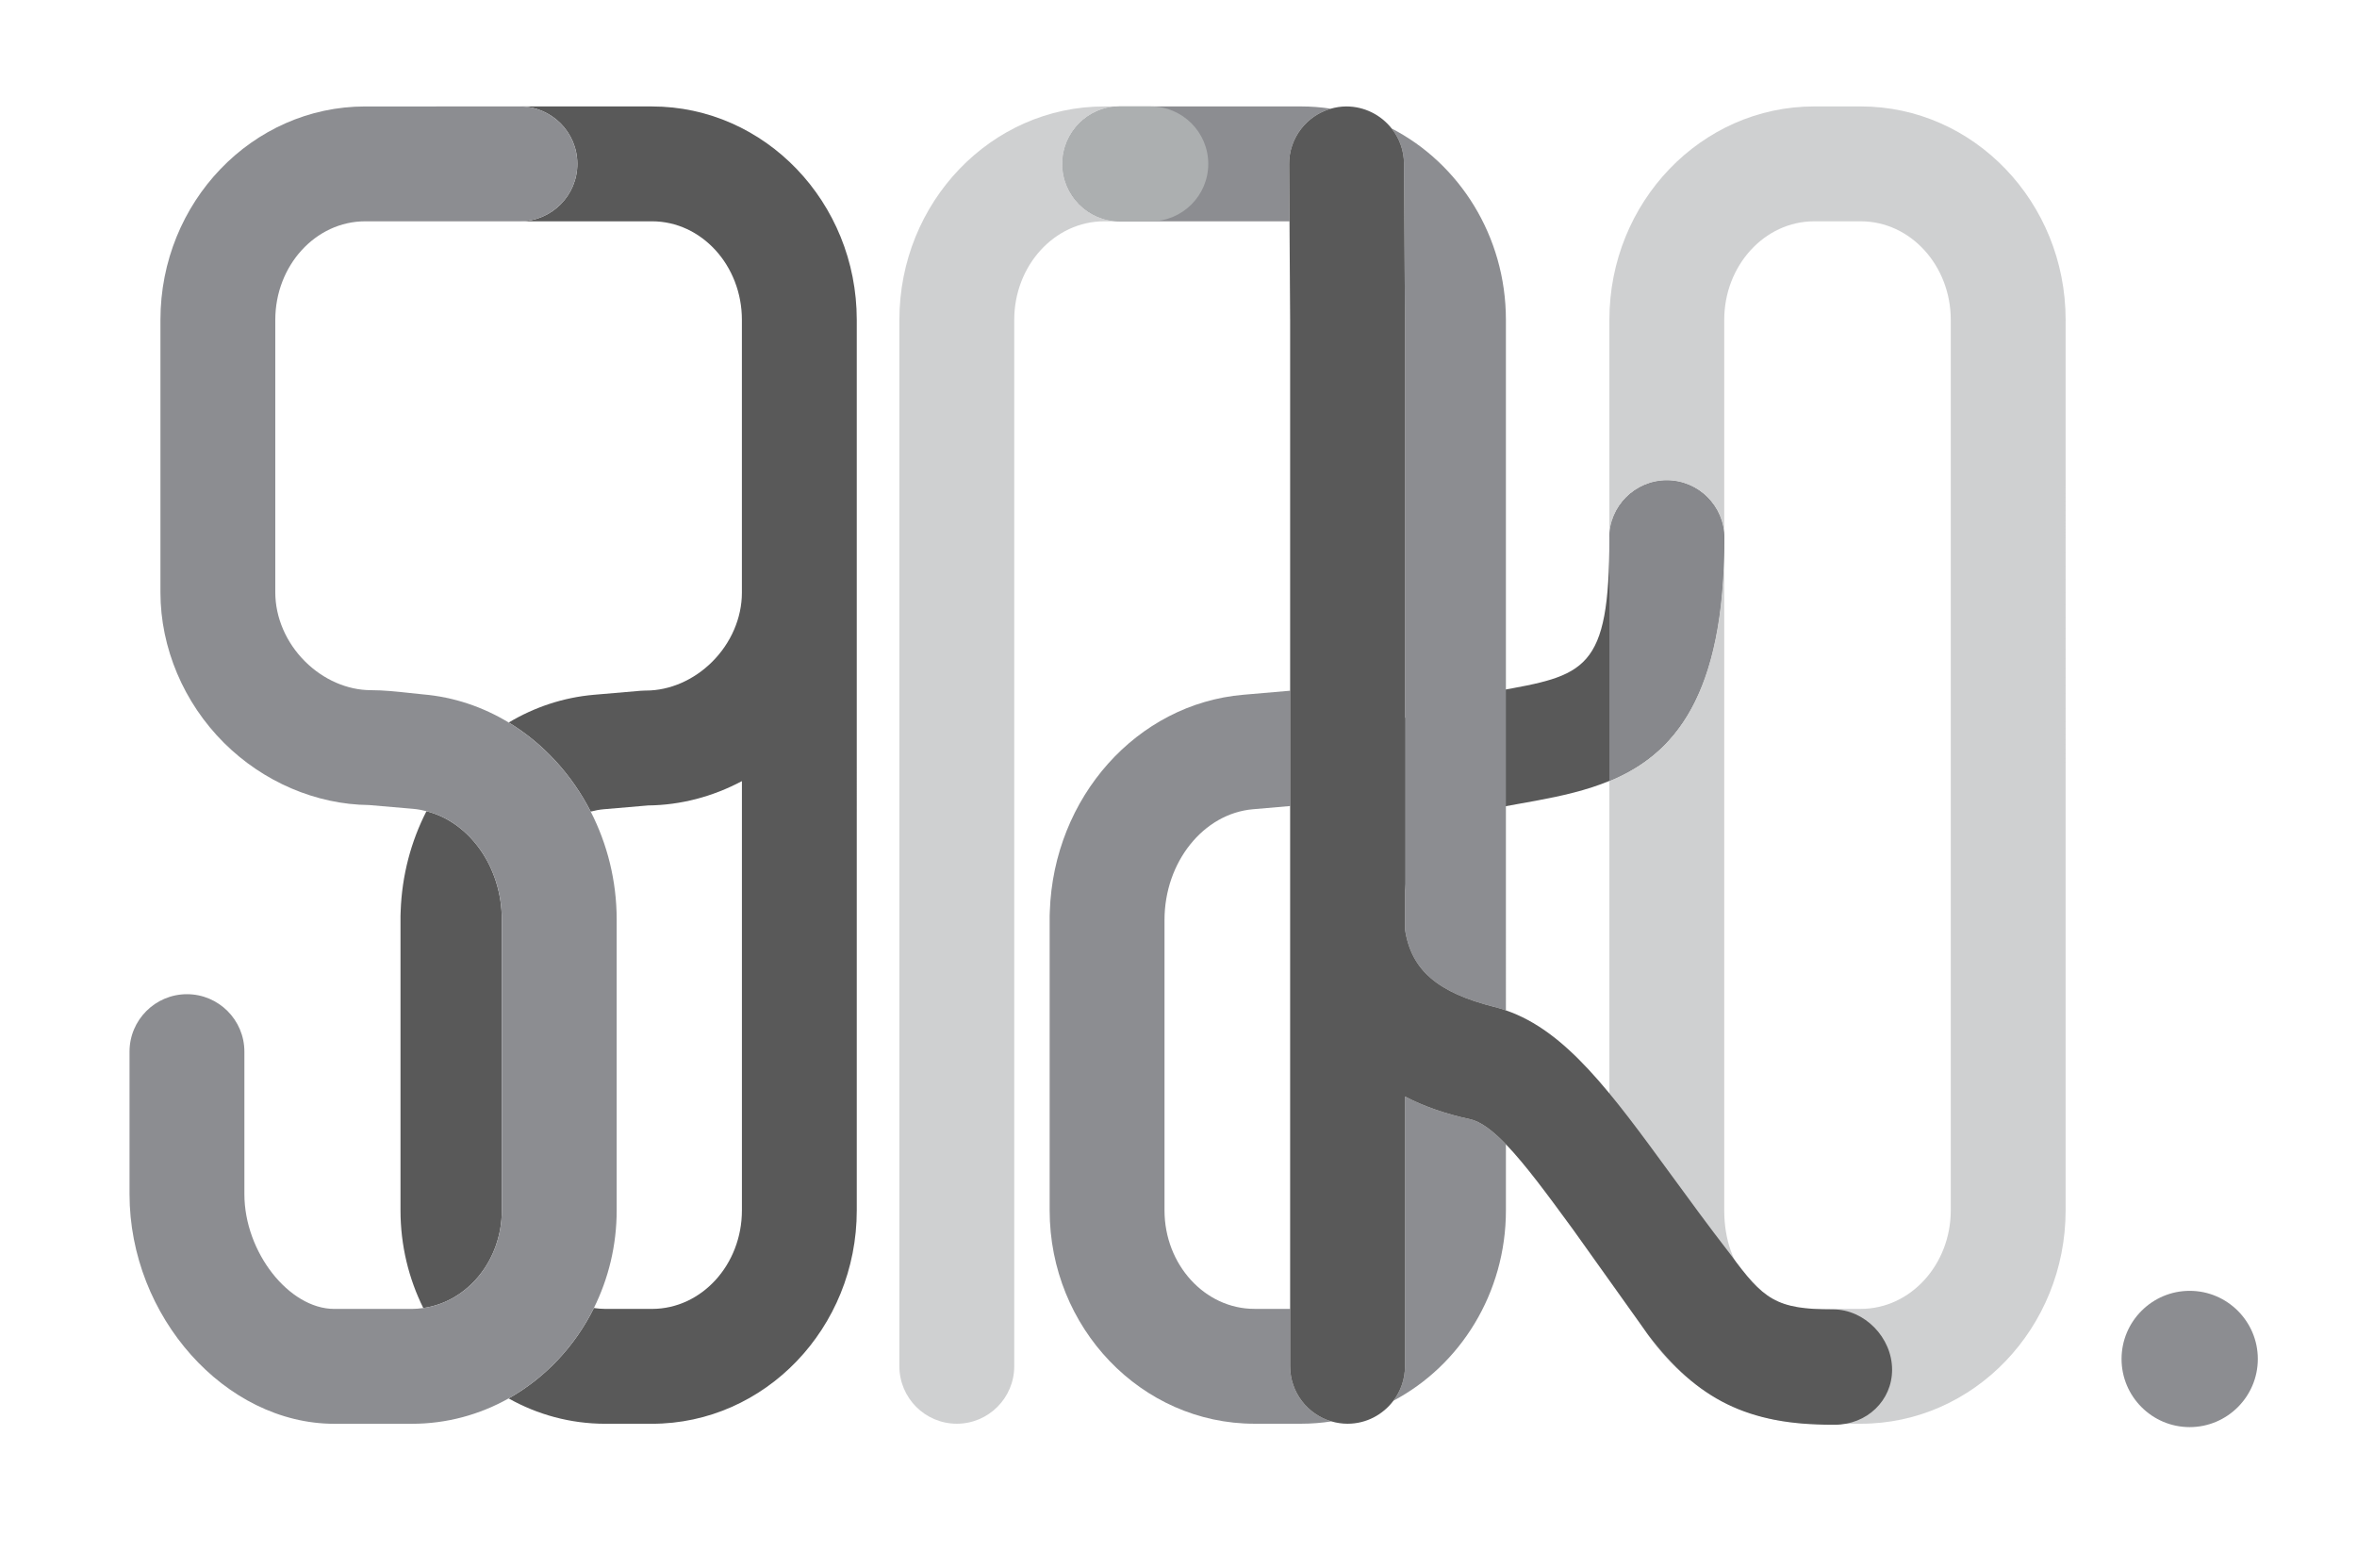
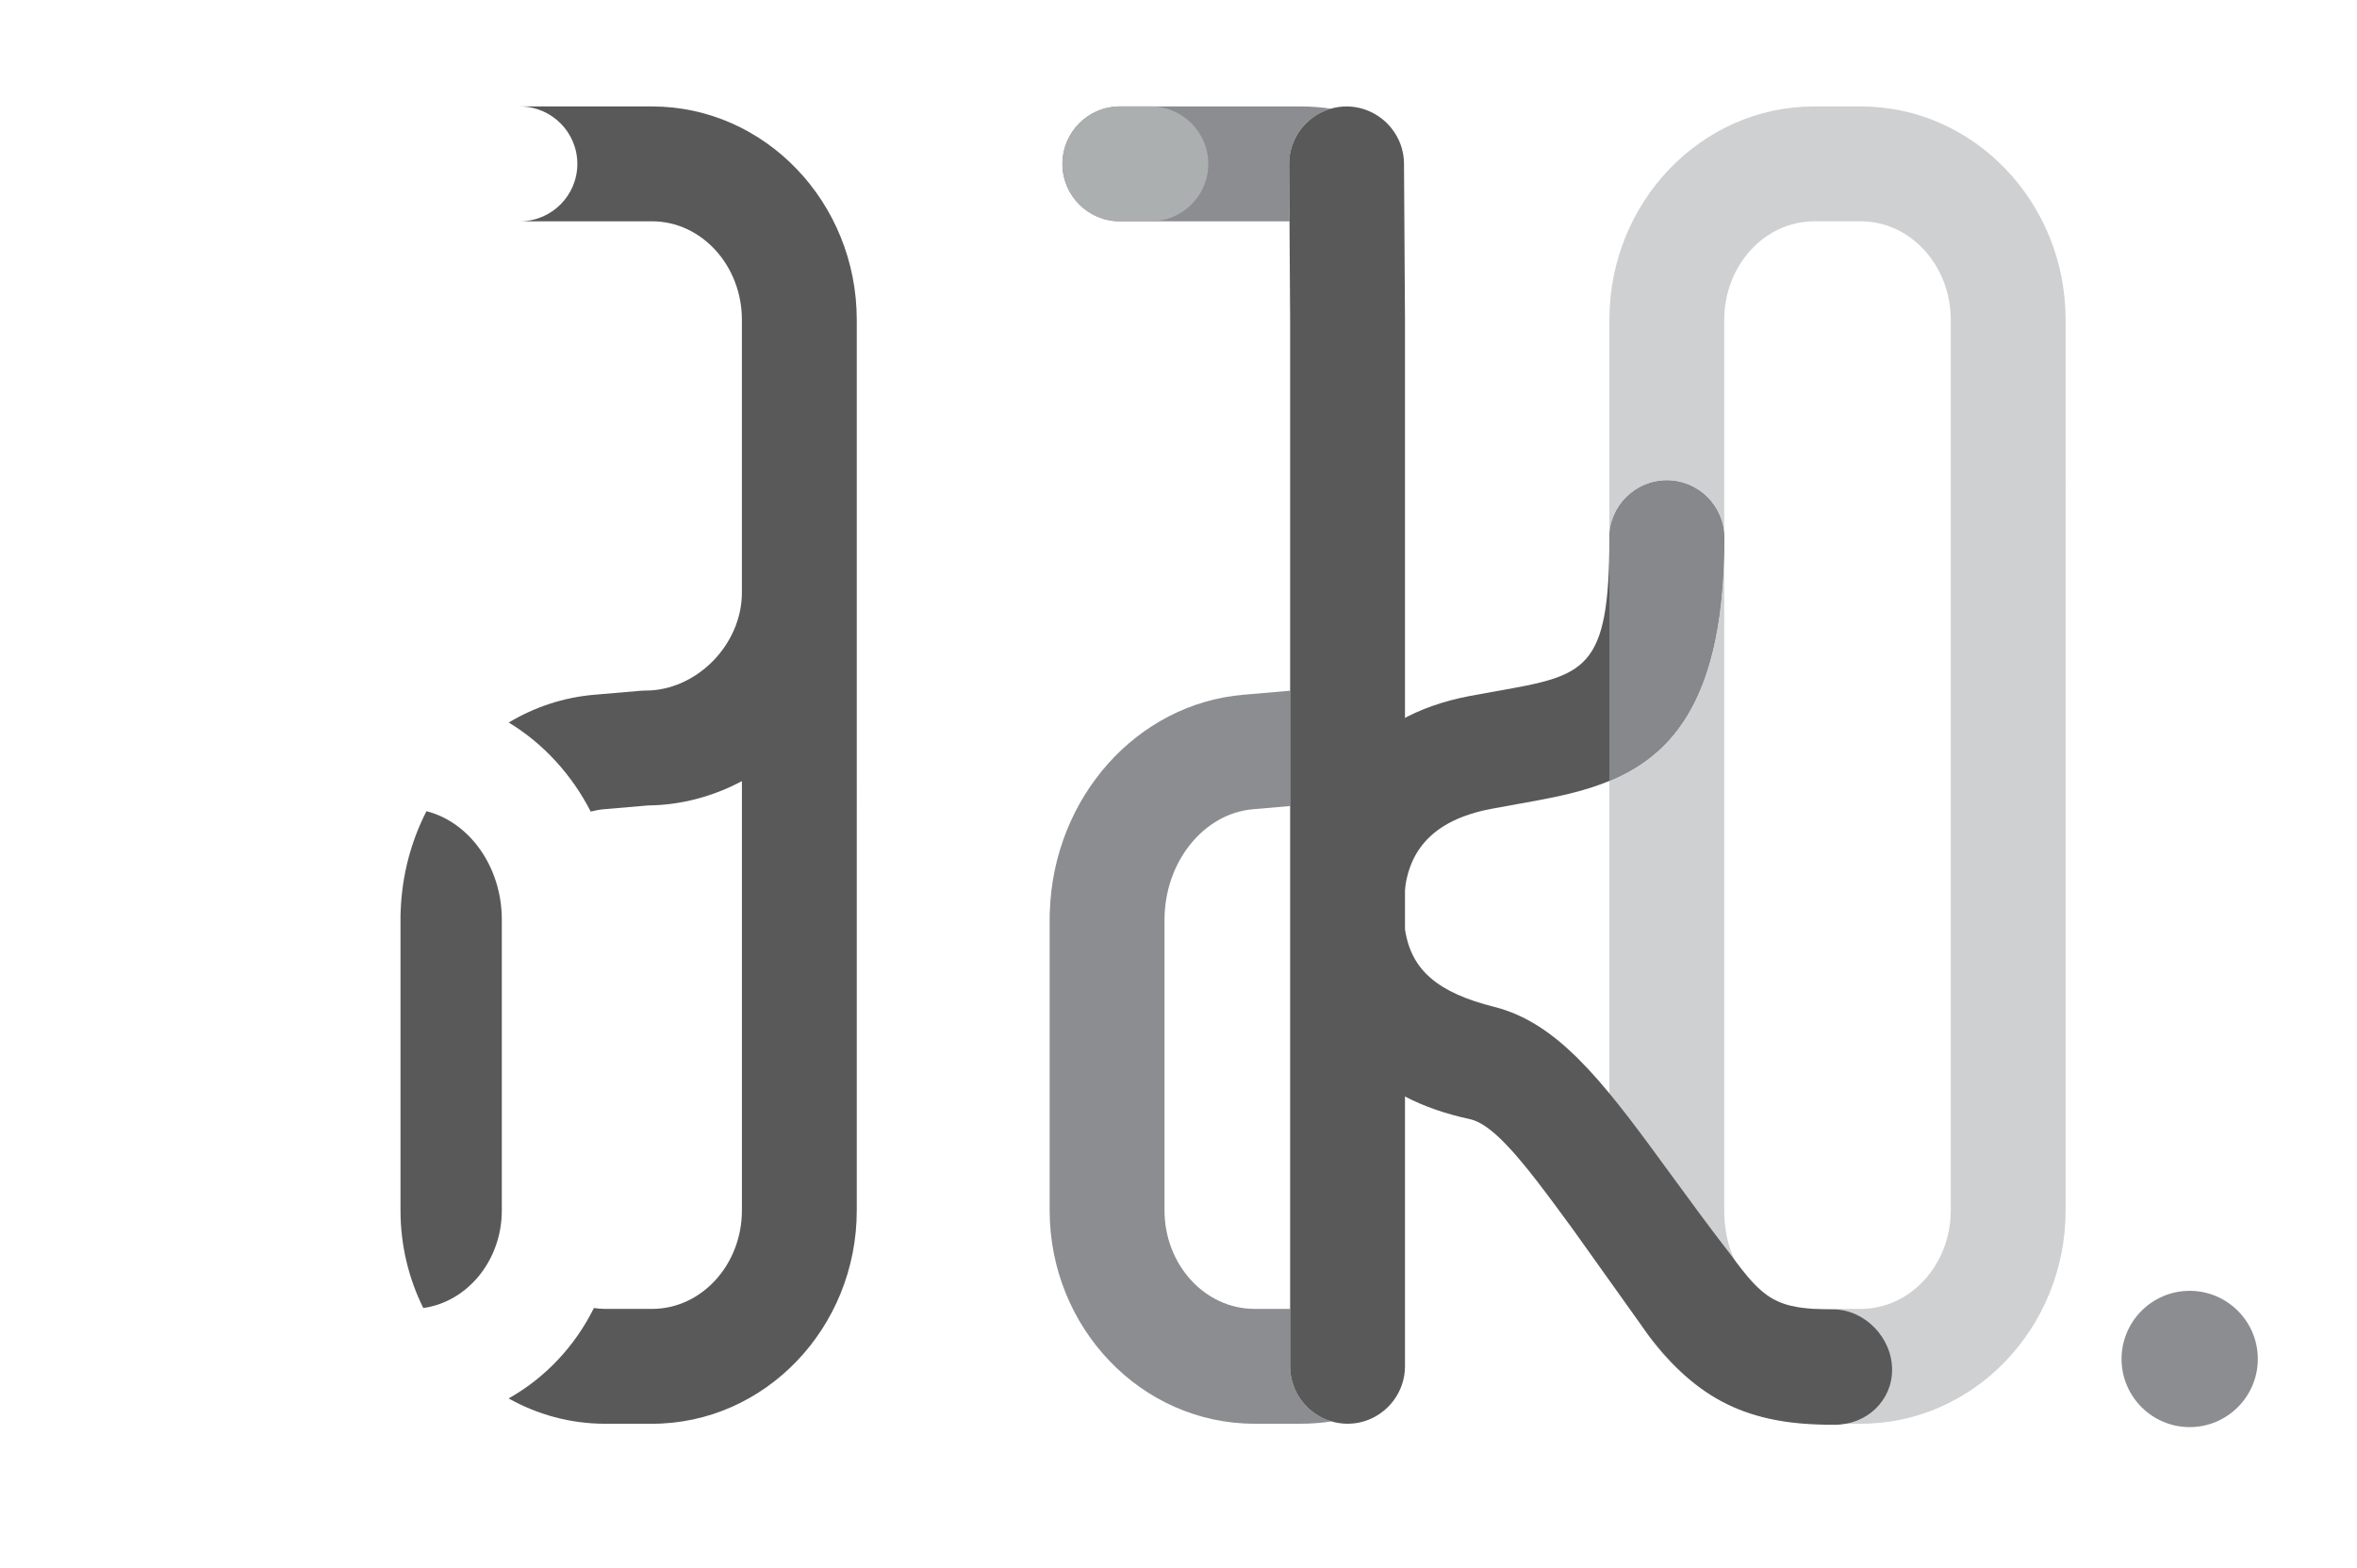
<svg xmlns="http://www.w3.org/2000/svg" version="1.1" baseProfile="tiny" id="Layer_1" x="0px" y="0px" width="370.481px" height="246.479px" viewBox="0 0 370.481 246.479" overflow="scroll" xml:space="preserve">
  <g>
    <path fill="#595959" d="M261.995,75.515c-4.978,0-9.027,4.049-9.027,9.027c0,20.942-3.756,21.607-17.728,24.081   c-1.378,0.242-2.799,0.498-4.262,0.775c-16.603,3.174-25.021,14.236-25.021,32.961c0,2.13,0,4.142,0.614,5.746   c0.56,1.459,1.896,3.198,5.087,3.198c4.978,0,9.026-4.05,9.026-9.027c0-8.43,4.476-13.383,13.681-15.141   c1.379-0.264,2.722-0.504,4.021-0.735c16.044-2.84,32.635-5.778,32.635-41.858C271.021,79.564,266.972,75.515,261.995,75.515" />
    <path fill="#CFD0D1" d="M285.157,205.716c-8.455,0-14.136-6.227-14.136-15.493V50.274c0-8.542,6.342-15.491,14.136-15.491h7.338   c7.793,0,14.134,6.949,14.134,15.491v139.949c0,8.543-6.341,15.493-14.134,15.493H285.157 M292.495,16.728h-7.338   c-17.749,0-32.189,15.049-32.189,33.546v34.268c0-4.978,4.05-9.027,9.027-9.027s9.026,4.049,9.026,9.027   c0,24.884-7.893,34.003-18.054,38.199v67.482c0,18.498,14.44,33.547,32.189,33.547h7.338c17.748,0,32.188-15.049,32.188-33.547   V50.274C324.682,31.776,310.243,16.728,292.495,16.728" />
    <path fill="#87888C" d="M261.995,75.515c-4.978,0-9.027,4.049-9.027,9.027v38.199c10.161-4.195,18.054-13.314,18.054-38.199   C271.021,79.564,266.972,75.515,261.995,75.515" />
    <path fill="#8C8D91" d="M202.787,214.742v-9.026h-5.612c-7.793,0-14.134-6.95-14.134-15.493v-45.621   c0-9.099,6.118-16.749,13.931-17.415l5.815-0.502v-18.122l-0.044,0.002l-7.313,0.631c-16.736,1.433-29.815,16.108-30.418,34.064   c-0.017,0.22-0.024,0.448-0.024,0.675v46.287c0,18.498,14.439,33.547,32.188,33.547h7.338c1.618,0,3.209-0.128,4.764-0.37   C205.531,222.3,202.787,218.838,202.787,214.742z" />
-     <path fill="#8C8D91" d="M220.84,50.215v95.848c0.973,6.467,5.204,9.978,14.078,12.202c0.606,0.152,1.2,0.334,1.786,0.536V50.274   c0-13.175-7.33-24.595-17.96-30.08c1.2,1.521,1.927,3.427,1.939,5.501L220.84,50.215z" />
    <path fill="#8C8D91" d="M209.177,17.084c-1.523-0.231-3.08-0.356-4.665-0.356h-28.49c-4.978,0-9.026,4.05-9.026,9.028   c0,4.978,4.049,9.027,9.026,9.027h26.666l-0.058-8.968C202.604,21.678,205.382,18.172,209.177,17.084" />
-     <path fill="#8C8D91" d="M231.06,175.901c-3.855-0.83-7.257-2.019-10.22-3.563v42.404c0,2.032-0.683,3.902-1.819,5.413   c10.479-5.539,17.684-16.872,17.684-29.933V179.85C234.622,177.688,232.743,176.265,231.06,175.901z" />
    <path fill="#595959" d="M288.153,205.801c-8.98,0-10.954-1.541-16.205-8.721l-0.003,0.002c-3.373-4.355-6.357-8.441-9.242-12.393   c-9.51-13.022-16.537-22.636-25.998-25.889c-0.586-0.202-1.18-0.384-1.786-0.536c-8.874-2.225-13.105-5.735-14.078-12.202V50.215   l-0.156-24.519c-0.013-2.074-0.739-3.98-1.939-5.501c-1.662-2.105-4.238-3.467-7.142-3.467c-0.842,0.005-1.653,0.135-2.426,0.356   c-3.795,1.088-6.573,4.594-6.547,8.731l0.058,8.968l0.099,15.491v58.289v18.122v79.032v9.026c0,4.096,2.744,7.558,6.489,8.657   c0.806,0.237,1.656,0.37,2.538,0.37c2.946,0,5.559-1.425,7.207-3.614c1.137-1.511,1.819-3.381,1.819-5.413v-42.404   c2.963,1.545,6.364,2.733,10.22,3.563c1.683,0.363,3.562,1.787,5.645,3.948c3.051,3.165,6.544,7.926,10.535,13.375l11.79,16.533   c7.838,10.314,15.735,14.175,29.061,14.175c0.096,0,0.192-0.001,0.289-0.001c5.062,0,9.026-3.8,9.026-8.651   C297.406,210.23,293.082,205.801,288.153,205.801z" />
    <path fill="#595959" d="M78.878,190.229v-45.69c0-8.268-5.061-15.322-11.845-17.042c-2.419,4.72-3.868,10.086-4.058,15.786   c-0.015,0.221-0.023,0.441-0.023,0.662v46.284c0,5.531,1.299,10.749,3.583,15.354C73.487,204.609,78.878,198.103,78.878,190.229z" />
    <path fill="#595959" d="M102.479,16.73H81.722c4.978,0,9.027,4.05,9.027,9.028c0,4.958-4.019,8.992-8.969,9.024h20.7   c7.793,0,14.134,6.951,14.134,15.494v42.881c0,3.945-1.705,7.905-4.677,10.863c-2.885,2.87-6.66,4.516-10.405,4.516l-0.104,0   c-0.26,0-0.48,0.011-0.719,0.032l-7.323,0.628c-4.856,0.418-9.4,1.958-13.424,4.361c5.422,3.282,9.896,8.159,12.889,13.999   c0.679-0.172,1.368-0.309,2.078-0.37l6.95-0.595c5.081-0.051,10.12-1.364,14.737-3.821v67.458c0,8.543-6.34,15.493-14.134,15.493   h-7.338c-0.609,0-1.204-0.057-1.793-0.139c-2.991,6.027-7.678,10.996-13.406,14.208c4.53,2.54,9.705,3.984,15.199,3.984h7.338   c17.749,0,32.188-15.049,32.188-33.547V50.277C134.667,31.779,120.228,16.73,102.479,16.73z" />
-     <path fill="#8C8D91" d="M93.348,205.583c2.285-4.604,3.584-9.823,3.584-15.354v-45.69c0-6.114-1.484-11.909-4.084-16.982   c-2.992-5.84-7.466-10.717-12.889-13.999c-4.034-2.441-8.589-4.003-13.444-4.419c-0.688-0.065-1.388-0.141-2.092-0.218   c-2.01-0.219-4.089-0.445-6.124-0.445c-3.695,0-7.465-1.644-10.345-4.509c-2.976-2.958-4.683-6.918-4.683-10.866V50.277   c0-8.543,6.341-15.494,14.135-15.494l24.315,0.003l0.058-0.003c4.951-0.032,8.969-4.066,8.969-9.024   c0-4.979-4.049-9.028-9.027-9.028h-5.724H57.407c-17.749,0-32.189,15.049-32.189,33.546v42.824c0,8.716,3.646,17.342,10.002,23.667   c6.16,6.125,14.462,9.68,22.789,9.761l6.948,0.598c0.709,0.061,1.398,0.198,2.077,0.37c6.784,1.72,11.845,8.773,11.845,17.042   v45.69c0,7.874-5.391,14.381-12.342,15.354c-0.59,0.083-1.188,0.14-1.798,0.14c-4.064,0.014-8.118,0.014-12.192,0   c-7.133,0-14.134-8.938-14.134-18.043v-22.396c0-4.978-4.049-9.026-9.027-9.026s-9.027,4.049-9.027,9.026v22.396   c0,19.229,15.041,36.097,32.192,36.097c4.063-0.013,8.122-0.013,12.188,0h0.005c5.494,0,10.669-1.444,15.199-3.984   C85.67,216.579,90.357,211.61,93.348,205.583z" />
-     <path fill="#CFD0D1" d="M175.786,16.73h-2.231c-17.748,0-32.188,15.049-32.188,33.546v164.465c0,4.978,4.05,9.027,9.027,9.027   s9.027-4.05,9.027-9.027V50.277c0-8.543,6.34-15.494,14.133-15.494h2.468c-4.978,0-9.026-4.049-9.026-9.027   C166.996,20.856,170.917,16.856,175.786,16.73" />
    <path fill="#ACAFB0" d="M180.893,16.73h-5.107c-4.868,0.126-8.79,4.126-8.79,9.025c0,4.978,4.049,9.027,9.026,9.027h4.871   c4.978,0,9.026-4.048,9.026-9.024C189.919,20.78,185.871,16.73,180.893,16.73" />
    <path fill="#8C8D91" d="M344.182,202.881c-5.905,0-10.709,4.805-10.709,10.71s4.804,10.71,10.709,10.71s10.71-4.805,10.71-10.71   S350.087,202.881,344.182,202.881z" />
  </g>
</svg>